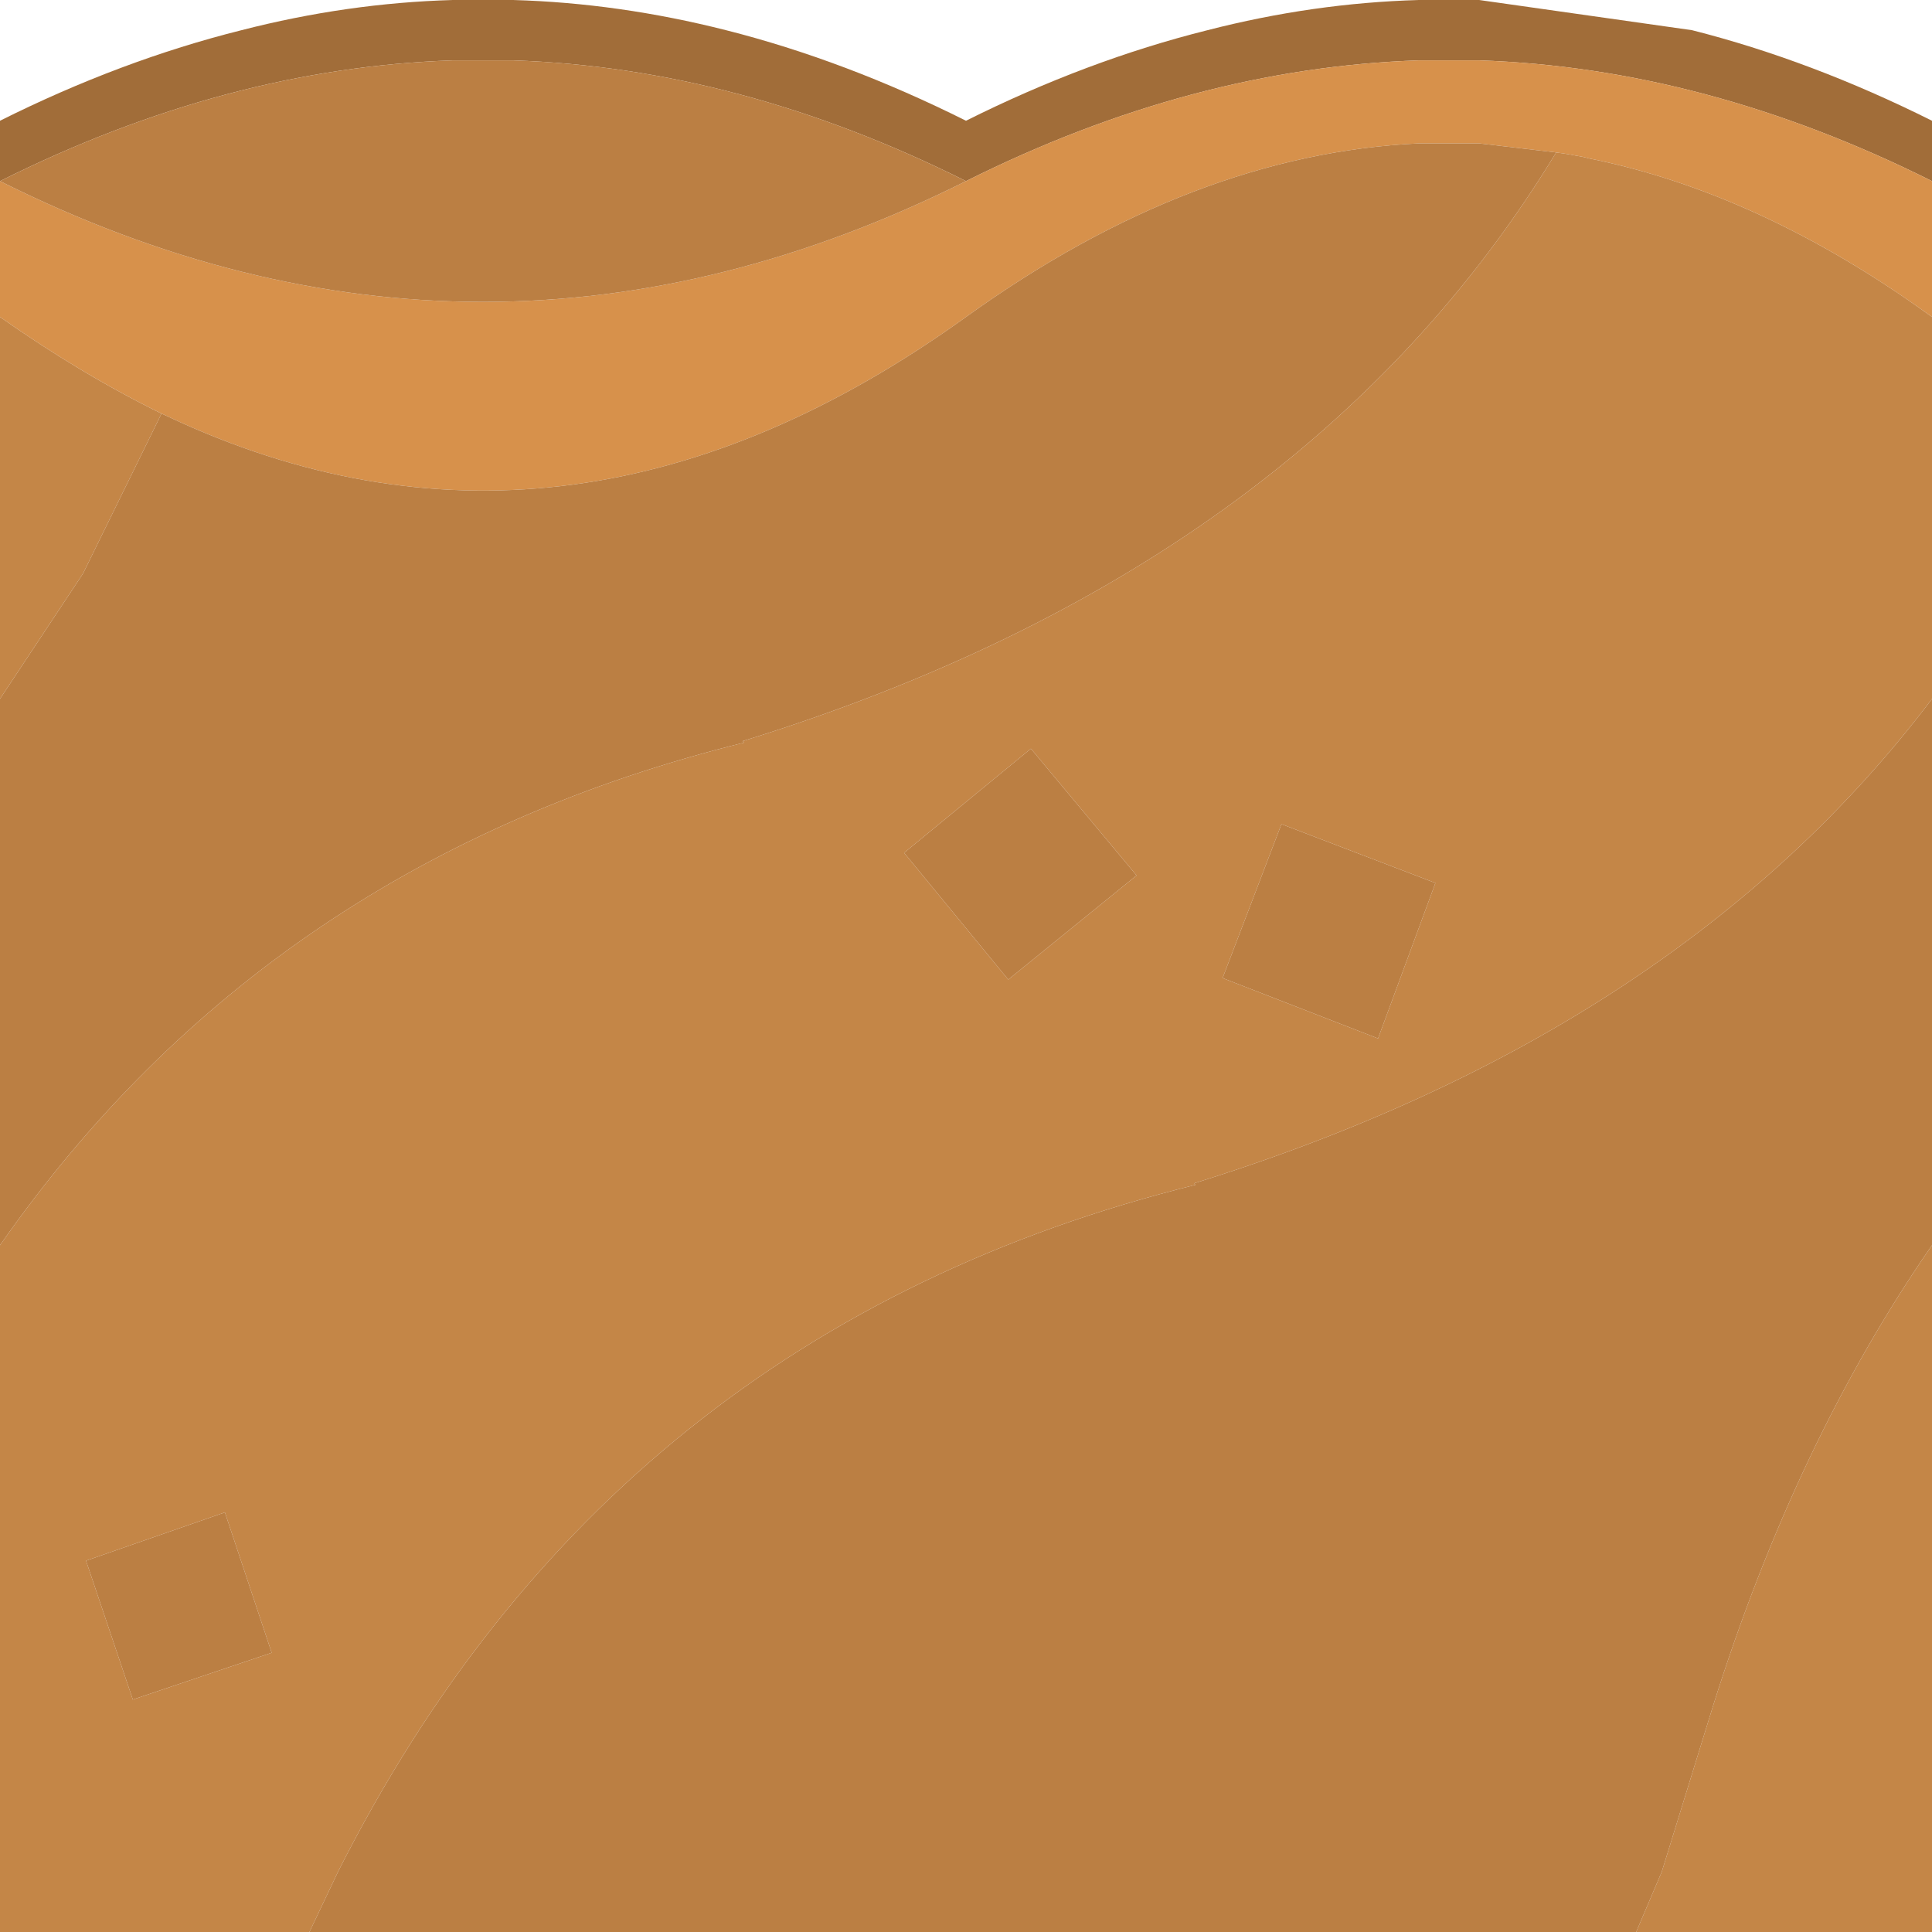
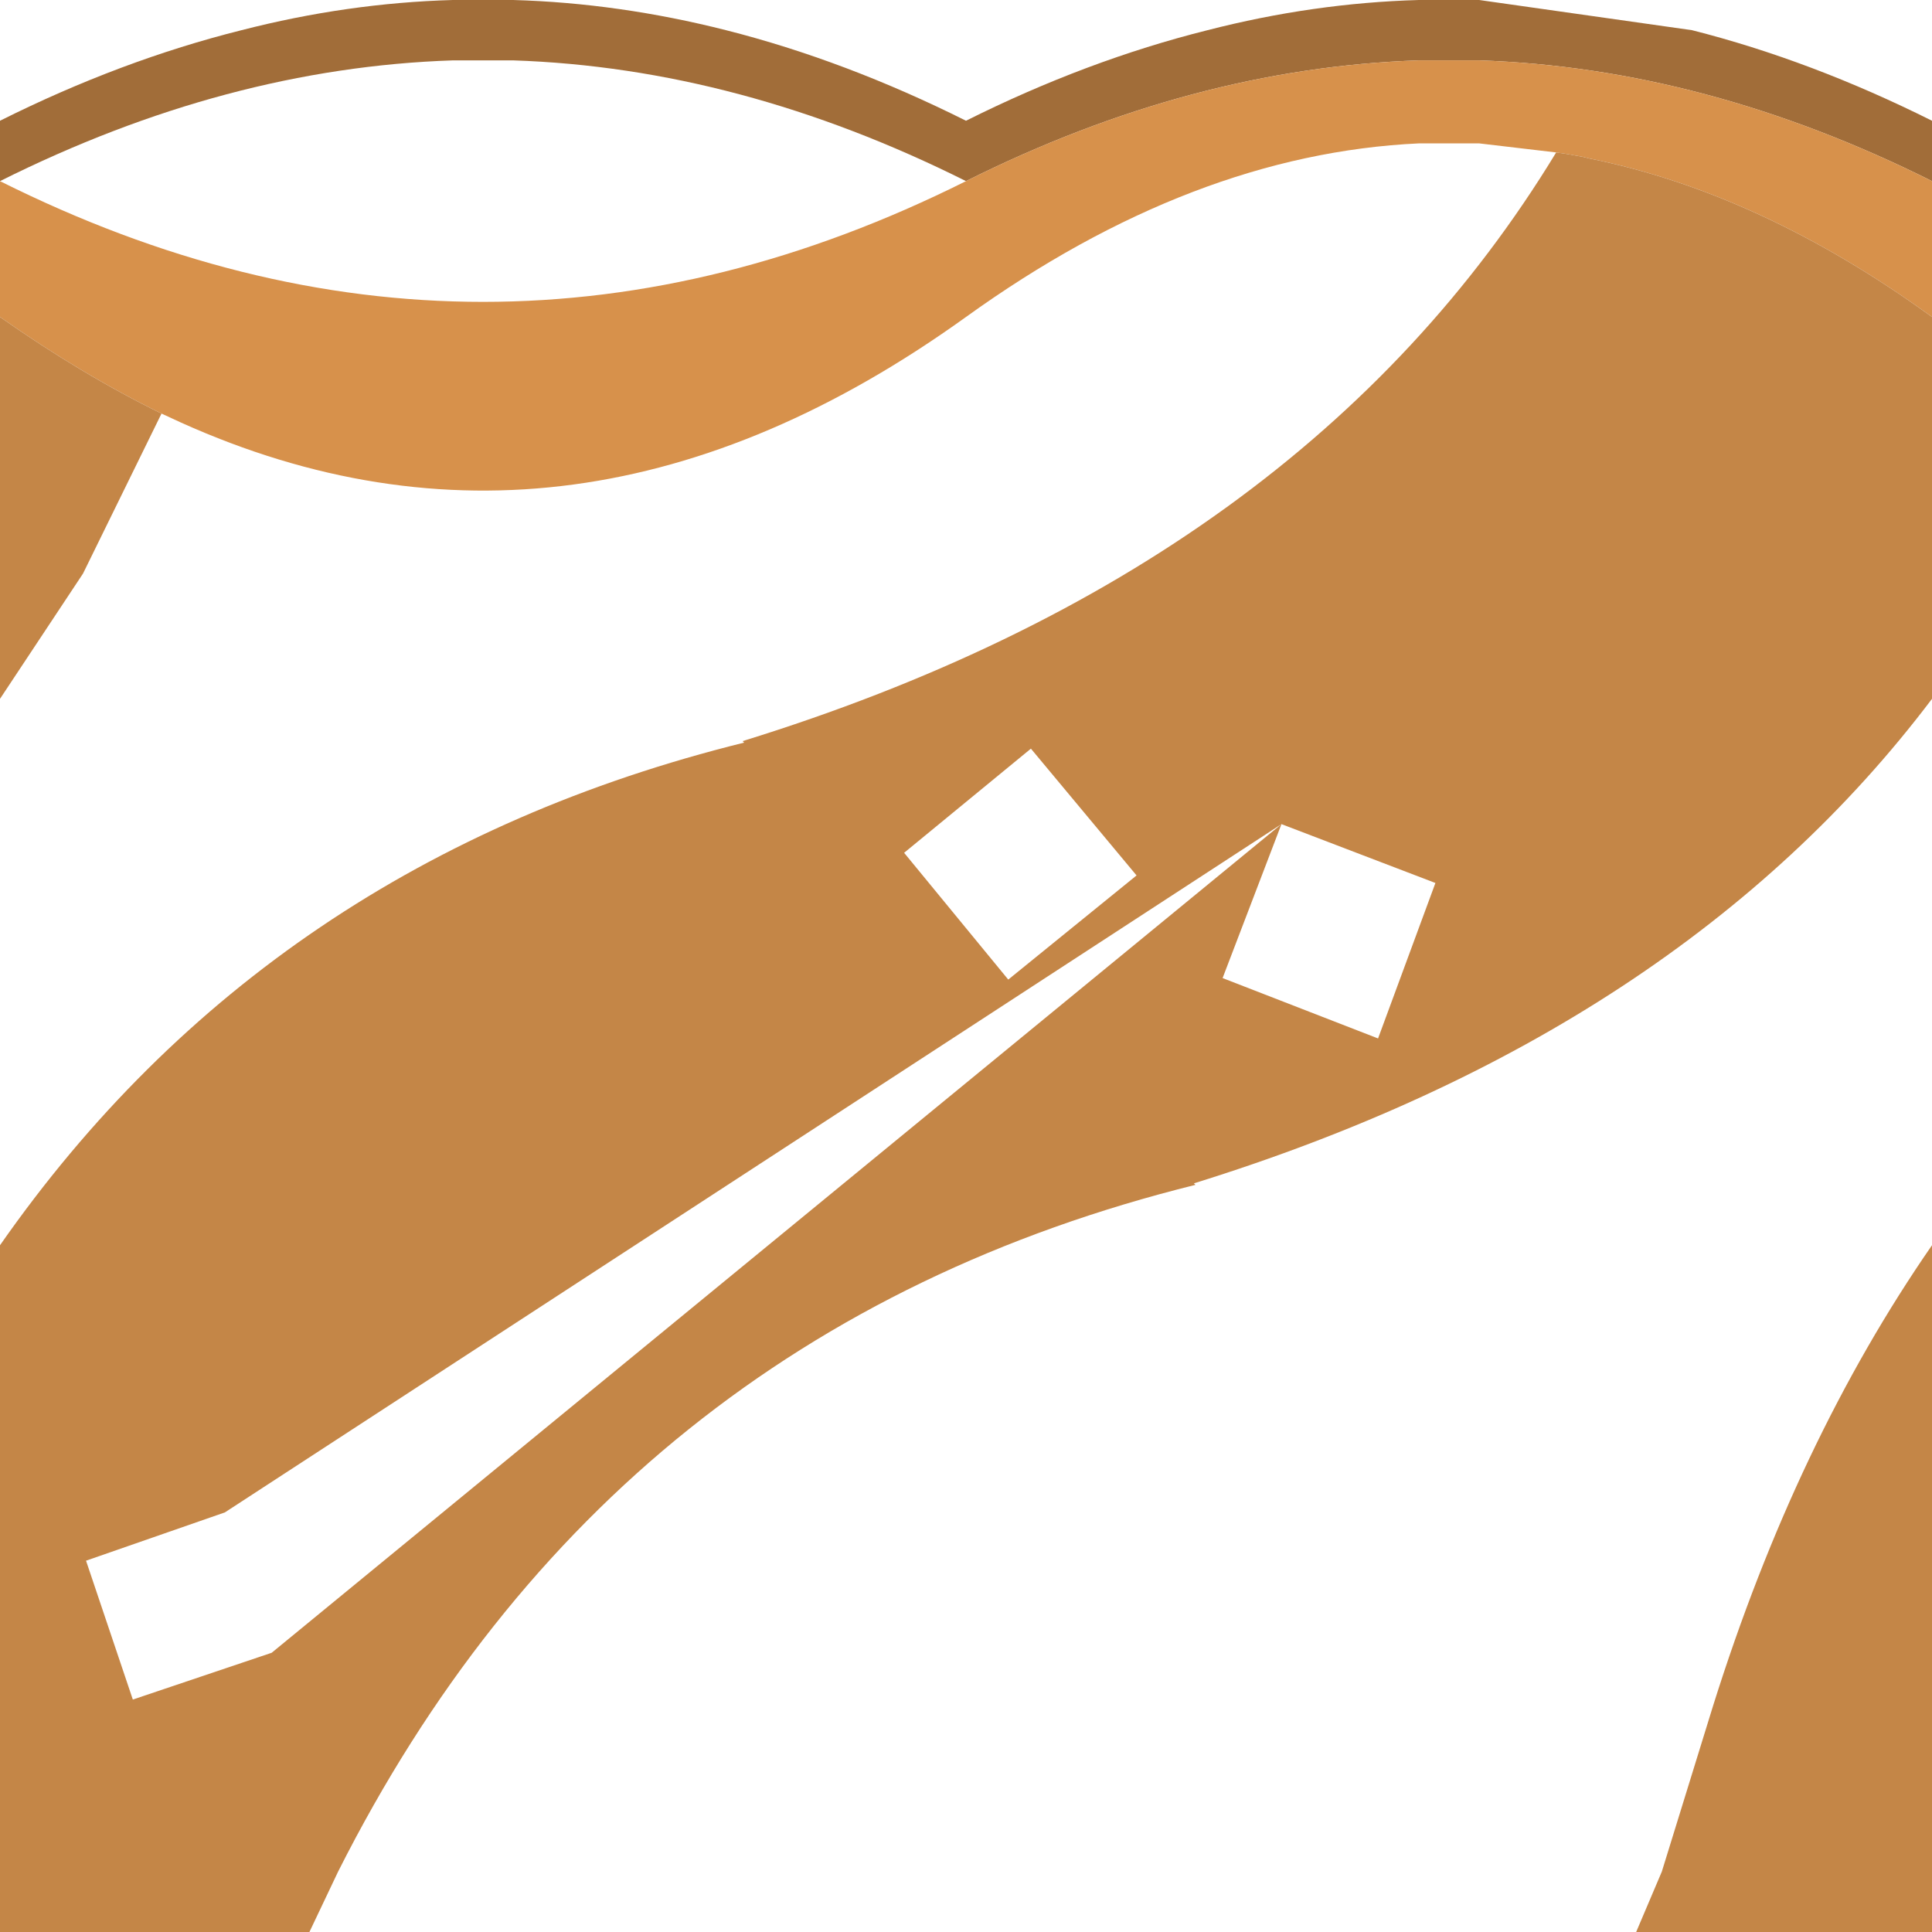
<svg xmlns="http://www.w3.org/2000/svg" width="64" height="64">
  <defs />
  <g>
    <path stroke="none" fill="#A16D39" d="M0 6 L0 4 Q4 2 8 1 11.5 0.1 15 0 L17 0 Q20.5 0.1 24.05 1 28 2 32 4 36 2 40 1 43.5 0.1 47 0 L49 0 56.05 1 Q60 2 64 4 L64 6 Q56.5 2.25 49 2 L47 2 Q39.5 2.25 32 6 24.5 2.25 17 2 L15 2 Q7.5 2.25 0 6" />
    <path stroke="none" fill="#D7914B" d="M0 6 Q16 14 32 6 39.5 2.25 47 2 L49 2 Q56.5 2.25 64 6 L64 10.5 Q58.35 6.4 52.65 5.25 L52.45 5.2 51.9 5.1 51.55 5.05 49 4.75 47 4.75 Q39.5 5.1 32 10.5 19 19.85 6 14 L5.35 13.7 Q2.7 12.4 0 10.5 L0 6" />
-     <path stroke="none" fill="#C48647" d="M64 10.5 L64 23.15 Q55.65 34.2 39.55 39.2 L39.6 39.25 Q20.25 44.05 11.2 62 L10.25 64 0 64 0 41.25 Q8.9 28.5 24.65 24.6 L24.6 24.55 Q43.2 18.8 51.55 5.05 L51.9 5.1 52.45 5.2 52.65 5.25 Q58.35 6.4 64 10.5 M64 41.25 L64 64 54.2 64 55.05 62 56.75 56.5 Q59.5 47.75 64 41.25 M0 23.15 L0 10.5 Q2.7 12.4 5.35 13.7 L2.75 19 0 23.15 M29.95 28.25 L33.4 32.45 37.65 29 34.15 24.8 29.95 28.25 M42.45 27.3 L40.5 32.4 45.65 34.4 47.55 29.25 42.45 27.3 M9 54.75 L7.45 50.1 2.85 51.7 4.4 56.3 9 54.75" />
-     <path stroke="none" fill="#BB7F43" d="M9 54.75 L4.4 56.3 2.85 51.7 7.45 50.1 9 54.75 M0 6 Q7.5 2.25 15 2 L17 2 Q24.5 2.25 32 6 16 14 0 6 M64 23.15 L64 41.25 Q59.5 47.75 56.75 56.5 L55.05 62 54.2 64 10.25 64 11.2 62 Q20.25 44.05 39.6 39.25 L39.55 39.2 Q55.65 34.2 64 23.15 M0 41.25 L0 23.15 2.75 19 5.35 13.7 6 14 Q19 19.85 32 10.5 39.5 5.1 47 4.75 L49 4.75 51.55 5.05 Q43.2 18.8 24.6 24.55 L24.65 24.6 Q8.9 28.5 0 41.25 M42.45 27.3 L47.55 29.25 45.65 34.4 40.5 32.4 42.45 27.3 M29.95 28.25 L34.15 24.8 37.65 29 33.4 32.45 29.95 28.25" />
+     <path stroke="none" fill="#C48647" d="M64 10.5 L64 23.15 Q55.65 34.2 39.55 39.2 L39.6 39.25 Q20.25 44.05 11.2 62 L10.25 64 0 64 0 41.25 Q8.9 28.5 24.65 24.6 L24.6 24.55 Q43.2 18.8 51.55 5.05 L51.9 5.1 52.45 5.2 52.65 5.25 Q58.35 6.4 64 10.5 M64 41.25 L64 64 54.2 64 55.05 62 56.75 56.5 Q59.5 47.75 64 41.25 M0 23.15 L0 10.5 Q2.7 12.4 5.35 13.7 L2.75 19 0 23.15 M29.95 28.25 L33.4 32.45 37.65 29 34.15 24.8 29.95 28.25 M42.45 27.3 L40.5 32.4 45.65 34.4 47.55 29.25 42.45 27.3 L7.45 50.1 2.85 51.7 4.4 56.3 9 54.75" />
  </g>
</svg>